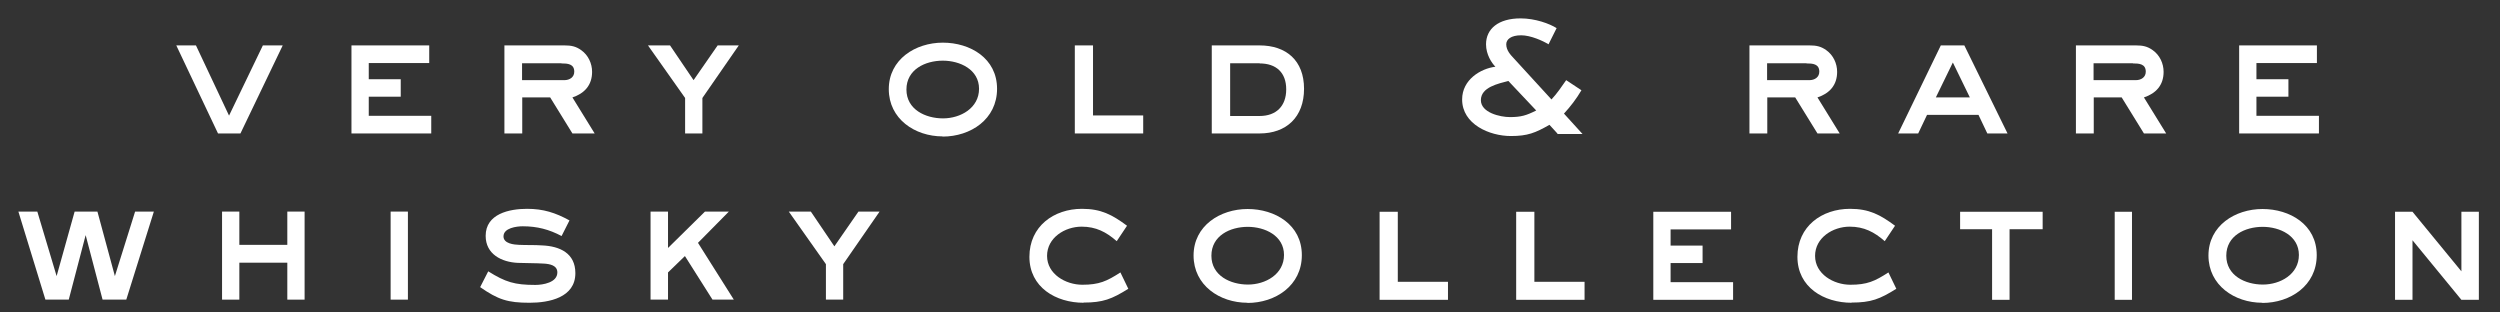
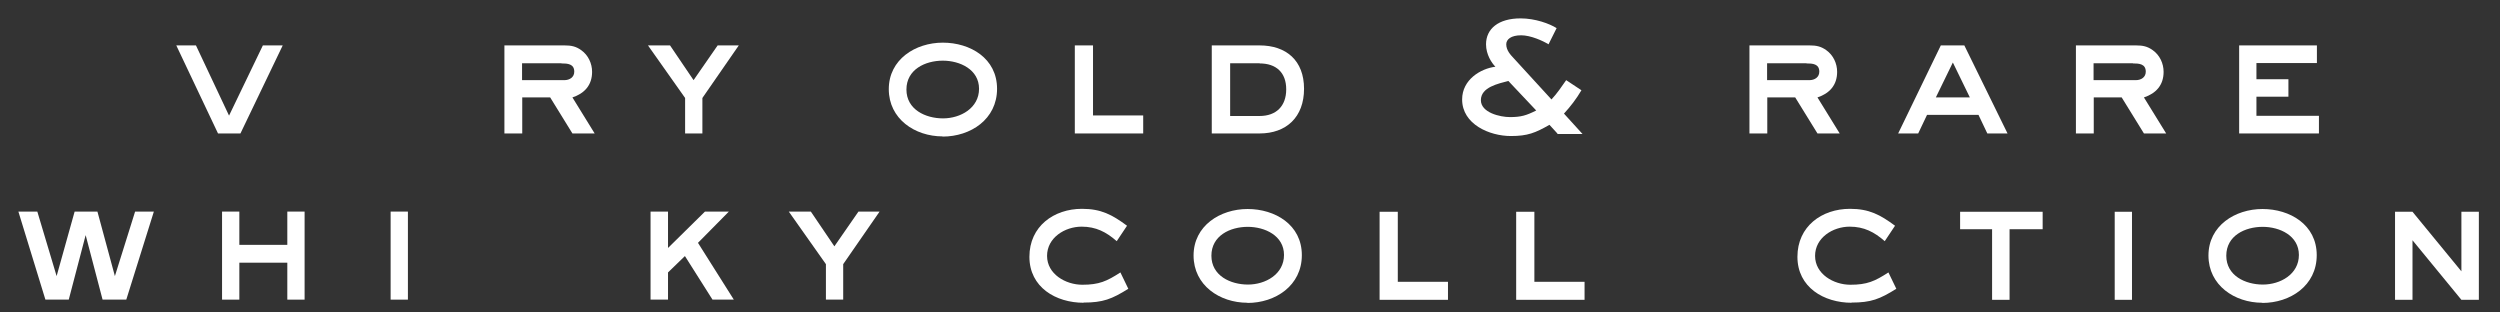
<svg xmlns="http://www.w3.org/2000/svg" width="136" height="17" viewBox="0 0 136 17" fill="none">
  <rect x="0" y="0" width="136" height="17" fill="#333333" stroke="none" />
  <path d="M13.09 7.26H11.86L9.59 2.47H10.66L12.46 6.29L14.3 2.47H15.38L13.08 7.26H13.09Z" fill="white" />
-   <path d="M19.12 7.26V2.47H23.35V3.43H20.06V4.31H21.8V5.26H20.06V6.3H23.46V7.26H19.11H19.12Z" fill="white" />
  <path d="M31.14 7.26L29.93 5.3H28.41V7.26H27.44V2.47H30.71C31.07 2.47 31.33 2.52 31.62 2.73C32 3 32.21 3.45 32.21 3.91C32.21 4.63 31.8 5.08 31.14 5.3L32.35 7.26H31.14ZM30.54 3.44H28.4V4.36H30.7C30.99 4.36 31.24 4.2 31.24 3.9C31.24 3.47 30.87 3.45 30.54 3.45V3.44Z" fill="white" />
  <path d="M38.21 5.33V7.26H37.27V5.33L35.25 2.47H36.45L37.73 4.36L39.04 2.47H40.19L38.21 5.33Z" fill="white" />
  <path d="M51.28 7.42C49.77 7.42 48.35 6.47 48.35 4.85C48.35 3.23 49.8 2.32 51.29 2.32C52.78 2.32 54.24 3.17 54.24 4.83C54.24 6.49 52.8 7.43 51.28 7.43V7.42ZM51.29 3.3C50.33 3.3 49.31 3.78 49.31 4.87C49.31 5.96 50.35 6.44 51.3 6.44C52.25 6.44 53.26 5.88 53.26 4.83C53.26 3.78 52.22 3.3 51.29 3.3Z" fill="white" />
  <path d="M58.47 7.26V2.47H59.46V6.28H62.19V7.26H58.47Z" fill="white" />
  <path d="M68.52 7.26H65.92V2.47H68.52C69.97 2.47 70.94 3.29 70.94 4.83C70.94 6.37 69.98 7.26 68.52 7.26ZM68.52 3.44H66.92V6.31H68.52C69.43 6.31 69.97 5.77 69.97 4.86C69.97 3.95 69.43 3.45 68.52 3.45V3.44Z" fill="white" />
  <path d="M84.72 7.26L84.29 6.79C83.52 7.23 83.1 7.4 82.19 7.4C81.03 7.4 79.54 6.76 79.54 5.41C79.54 4.33 80.55 3.73 81.35 3.63C81.15 3.43 80.84 2.97 80.84 2.41C80.84 1.57 81.51 1 82.72 1C83.52 1 84.3 1.29 84.68 1.53L84.24 2.41C83.93 2.22 83.27 1.92 82.75 1.92C82.2 1.92 81.94 2.14 81.94 2.41C81.94 2.74 82.18 2.99 82.33 3.15L84.4 5.41C84.7 5.09 84.95 4.72 85.2 4.36L86.03 4.91C85.76 5.37 85.44 5.79 85.08 6.18L86.09 7.29H84.73L84.72 7.26ZM82.06 4.4C81.53 4.55 80.56 4.73 80.56 5.45C80.56 6.13 81.61 6.37 82.14 6.37C82.74 6.37 83.04 6.28 83.57 6.01L82.05 4.4H82.06Z" fill="white" />
  <path d="M98.87 7.26L97.66 5.3H96.14V7.26H95.17V2.47H98.44C98.8 2.47 99.06 2.52 99.35 2.73C99.73 3 99.94 3.45 99.94 3.91C99.94 4.63 99.53 5.08 98.87 5.3L100.08 7.26H98.87ZM98.27 3.44H96.13V4.36H98.43C98.72 4.36 98.97 4.2 98.97 3.9C98.97 3.47 98.6 3.45 98.27 3.45V3.44Z" fill="white" />
  <path d="M108.11 7.26L107.63 6.25H104.83L104.35 7.26H103.26L105.58 2.47H106.86L109.21 7.26H108.12H108.11ZM106.23 3.41L105.31 5.3H107.16L106.24 3.41H106.23Z" fill="white" />
-   <path d="M116.63 7.26L115.42 5.3H113.9V7.26H112.93V2.47H116.2C116.56 2.47 116.82 2.52 117.11 2.73C117.49 3 117.7 3.45 117.7 3.91C117.7 4.63 117.29 5.08 116.63 5.3L117.84 7.26H116.63ZM116.03 3.44H113.89V4.36H116.19C116.48 4.36 116.73 4.2 116.73 3.9C116.73 3.47 116.36 3.45 116.03 3.45V3.44Z" fill="white" />
+   <path d="M116.63 7.26L115.42 5.3H113.9V7.26H112.93V2.47H116.2C116.56 2.47 116.82 2.52 117.11 2.73C117.49 3 117.7 3.45 117.7 3.91C117.7 4.63 117.29 5.08 116.63 5.3L117.84 7.26H116.63ZM116.03 3.44H113.89V4.36H116.19C116.48 4.36 116.73 4.2 116.73 3.9C116.73 3.47 116.36 3.45 116.03 3.45Z" fill="white" />
  <path d="M121.81 7.26V2.47H126.04V3.43H122.75V4.31H124.49V5.26H122.75V6.3H126.15V7.26H121.8H121.81Z" fill="white" />
  <path d="M58.95 16.47C57.44 16.47 56 15.63 56 13.97C56 12.31 57.33 11.36 58.86 11.36C59.9 11.36 60.5 11.68 61.31 12.28L60.75 13.12C60.18 12.62 59.62 12.33 58.84 12.33C57.93 12.33 56.96 12.93 56.96 13.92C56.96 14.91 57.97 15.49 58.88 15.49C59.79 15.49 60.21 15.3 60.95 14.82L61.38 15.71C60.48 16.27 60.01 16.46 58.94 16.46L58.95 16.47Z" fill="white" />
  <path d="M67.86 16.47C66.35 16.47 64.93 15.52 64.93 13.9C64.93 12.28 66.38 11.37 67.87 11.37C69.36 11.37 70.82 12.22 70.82 13.88C70.82 15.54 69.38 16.48 67.86 16.48V16.47ZM67.88 12.34C66.92 12.34 65.9 12.82 65.9 13.91C65.9 15 66.94 15.48 67.89 15.48C68.84 15.48 69.85 14.92 69.85 13.87C69.85 12.82 68.81 12.34 67.88 12.34Z" fill="white" />
  <path d="M75.05 16.31V11.52H76.04V15.33H78.77V16.31H75.05Z" fill="white" />
  <path d="M82.48 16.31V11.52H83.47V15.33H86.2V16.31H82.48Z" fill="white" />
-   <path d="M89.94 16.31V11.52H94.17V12.48H90.88V13.36H92.62V14.31H90.88V15.35H94.28V16.31H89.93H89.94Z" fill="white" />
  <path d="M100.73 16.47C99.22 16.47 97.78 15.63 97.78 13.97C97.78 12.31 99.11 11.36 100.64 11.36C101.68 11.36 102.28 11.68 103.09 12.28L102.53 13.12C101.96 12.62 101.4 12.33 100.62 12.33C99.71 12.33 98.74 12.93 98.74 13.92C98.74 14.91 99.75 15.49 100.66 15.49C101.57 15.49 101.99 15.3 102.73 14.82L103.16 15.71C102.26 16.27 101.79 16.46 100.72 16.46L100.73 16.47Z" fill="white" />
  <path d="M109.32 12.47V16.31H108.37V12.47H106.63V11.52H111.12V12.47H109.32Z" fill="white" />
  <path d="M115.04 16.31V11.52H115.98V16.31H115.04Z" fill="white" />
  <path d="M123.07 16.47C121.56 16.47 120.14 15.52 120.14 13.9C120.14 12.28 121.59 11.37 123.08 11.37C124.57 11.37 126.03 12.22 126.03 13.88C126.03 15.54 124.59 16.48 123.07 16.48V16.47ZM123.09 12.34C122.13 12.34 121.11 12.82 121.11 13.91C121.11 15 122.15 15.48 123.1 15.48C124.05 15.48 125.06 14.92 125.06 13.87C125.06 12.82 124.02 12.34 123.09 12.34Z" fill="white" />
  <path d="M133.9 16.31L131.24 13.07V16.31H130.29V11.52H131.24L133.9 14.76V11.52H134.85V16.31H133.9Z" fill="white" />
  <path d="M6.86 16.3H5.58L4.66 12.79L3.74 16.3H2.47L1 11.51H2.03L3.08 15.02L4.06 11.51H5.3L6.25 15.02L7.35 11.51H8.37L6.87 16.3H6.86Z" fill="white" />
  <path d="M15.63 16.3V14.29H13.02V16.3H12.08V11.51H13.02V13.32H15.63V11.51H16.57V16.3H15.63Z" fill="white" />
  <path d="M21.25 16.3V11.51H22.19V16.3H21.25Z" fill="white" />
-   <path d="M28.81 16.47C27.62 16.47 27.1 16.3 26.12 15.62L26.56 14.76C27.5 15.35 28 15.5 29.12 15.5C29.54 15.5 30.32 15.37 30.32 14.82C30.32 14.43 29.9 14.36 29.6 14.34C29.12 14.31 28.65 14.32 28.17 14.3C27.29 14.26 26.42 13.83 26.42 12.83C26.42 11.63 27.71 11.36 28.67 11.36C29.56 11.36 30.21 11.57 30.98 11.99L30.55 12.84C29.87 12.48 29.22 12.31 28.44 12.31C28.1 12.31 27.39 12.4 27.39 12.86C27.39 13.25 27.95 13.31 28.24 13.32C28.66 13.34 29.07 13.32 29.49 13.35C30.45 13.39 31.3 13.77 31.3 14.86C31.3 16.19 29.87 16.47 28.81 16.47Z" fill="white" />
  <path d="M38.76 16.3L37.26 13.93L36.34 14.82V16.3H35.39V11.51H36.34V13.49L38.35 11.51H39.65L37.97 13.21L39.92 16.3H38.76Z" fill="white" />
  <path d="M45.87 14.37V16.3H44.93V14.37L42.91 11.51H44.11L45.39 13.4L46.7 11.51H47.85L45.87 14.37Z" fill="white" />
</svg>